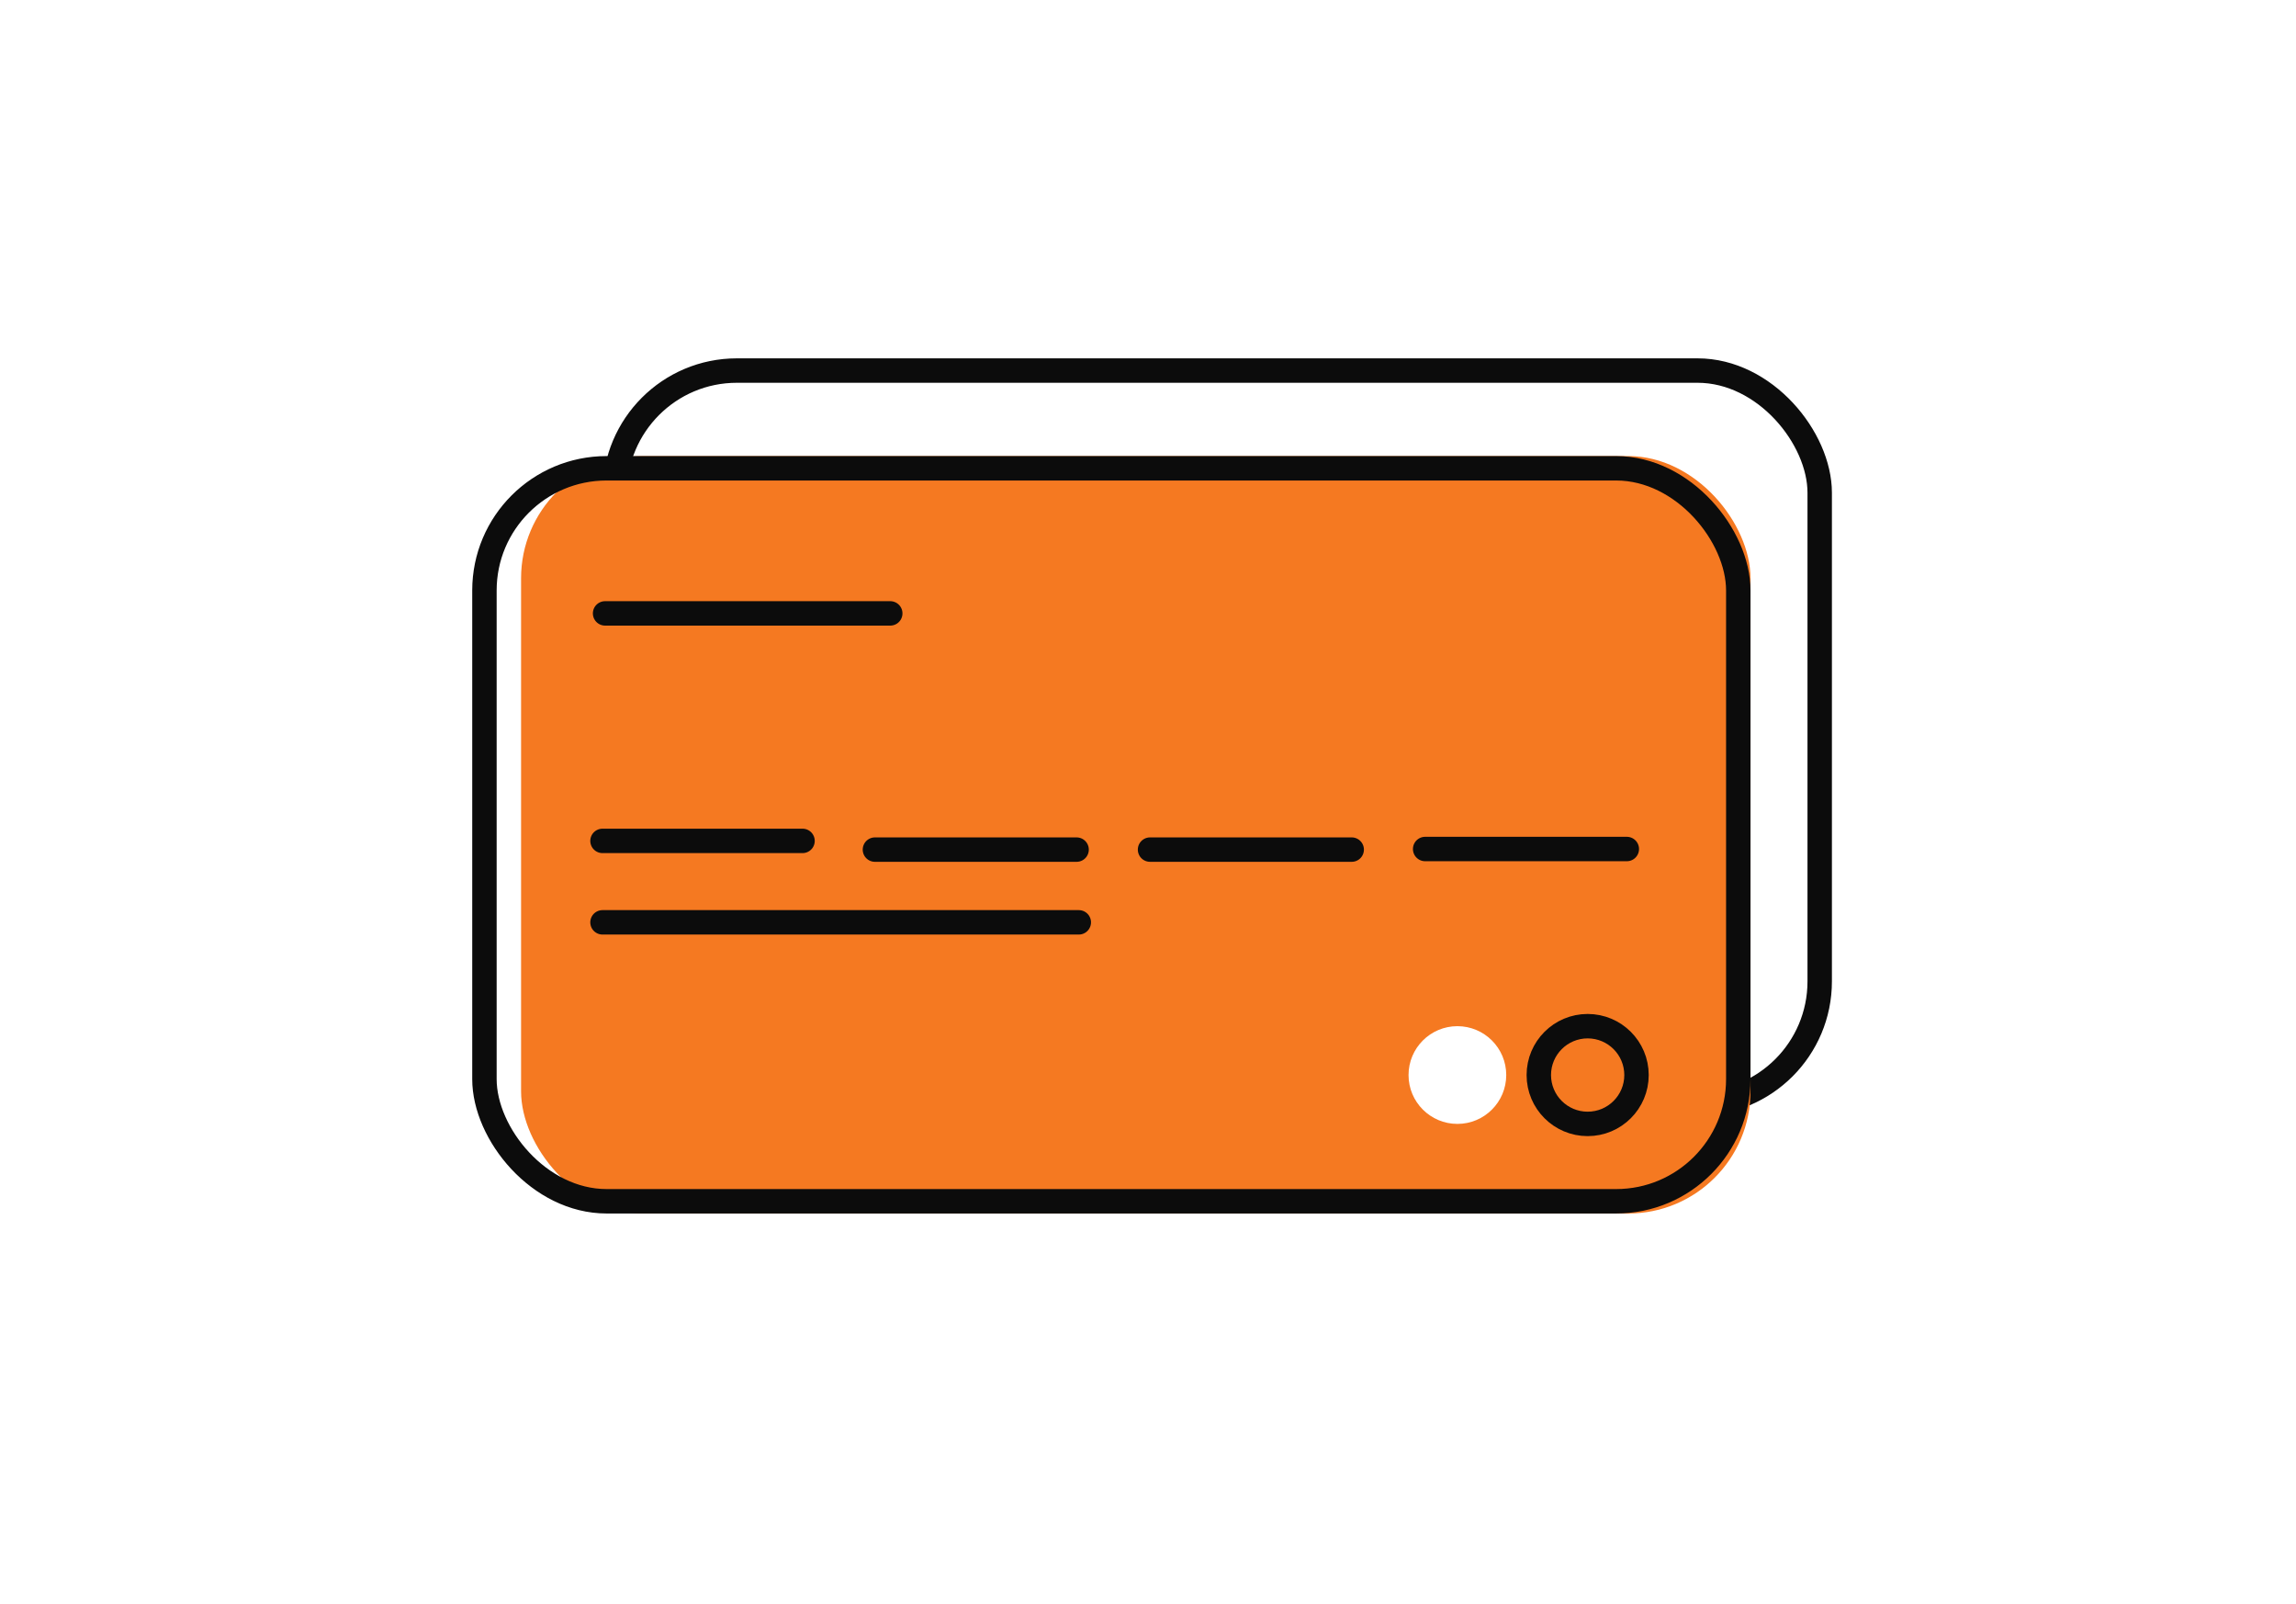
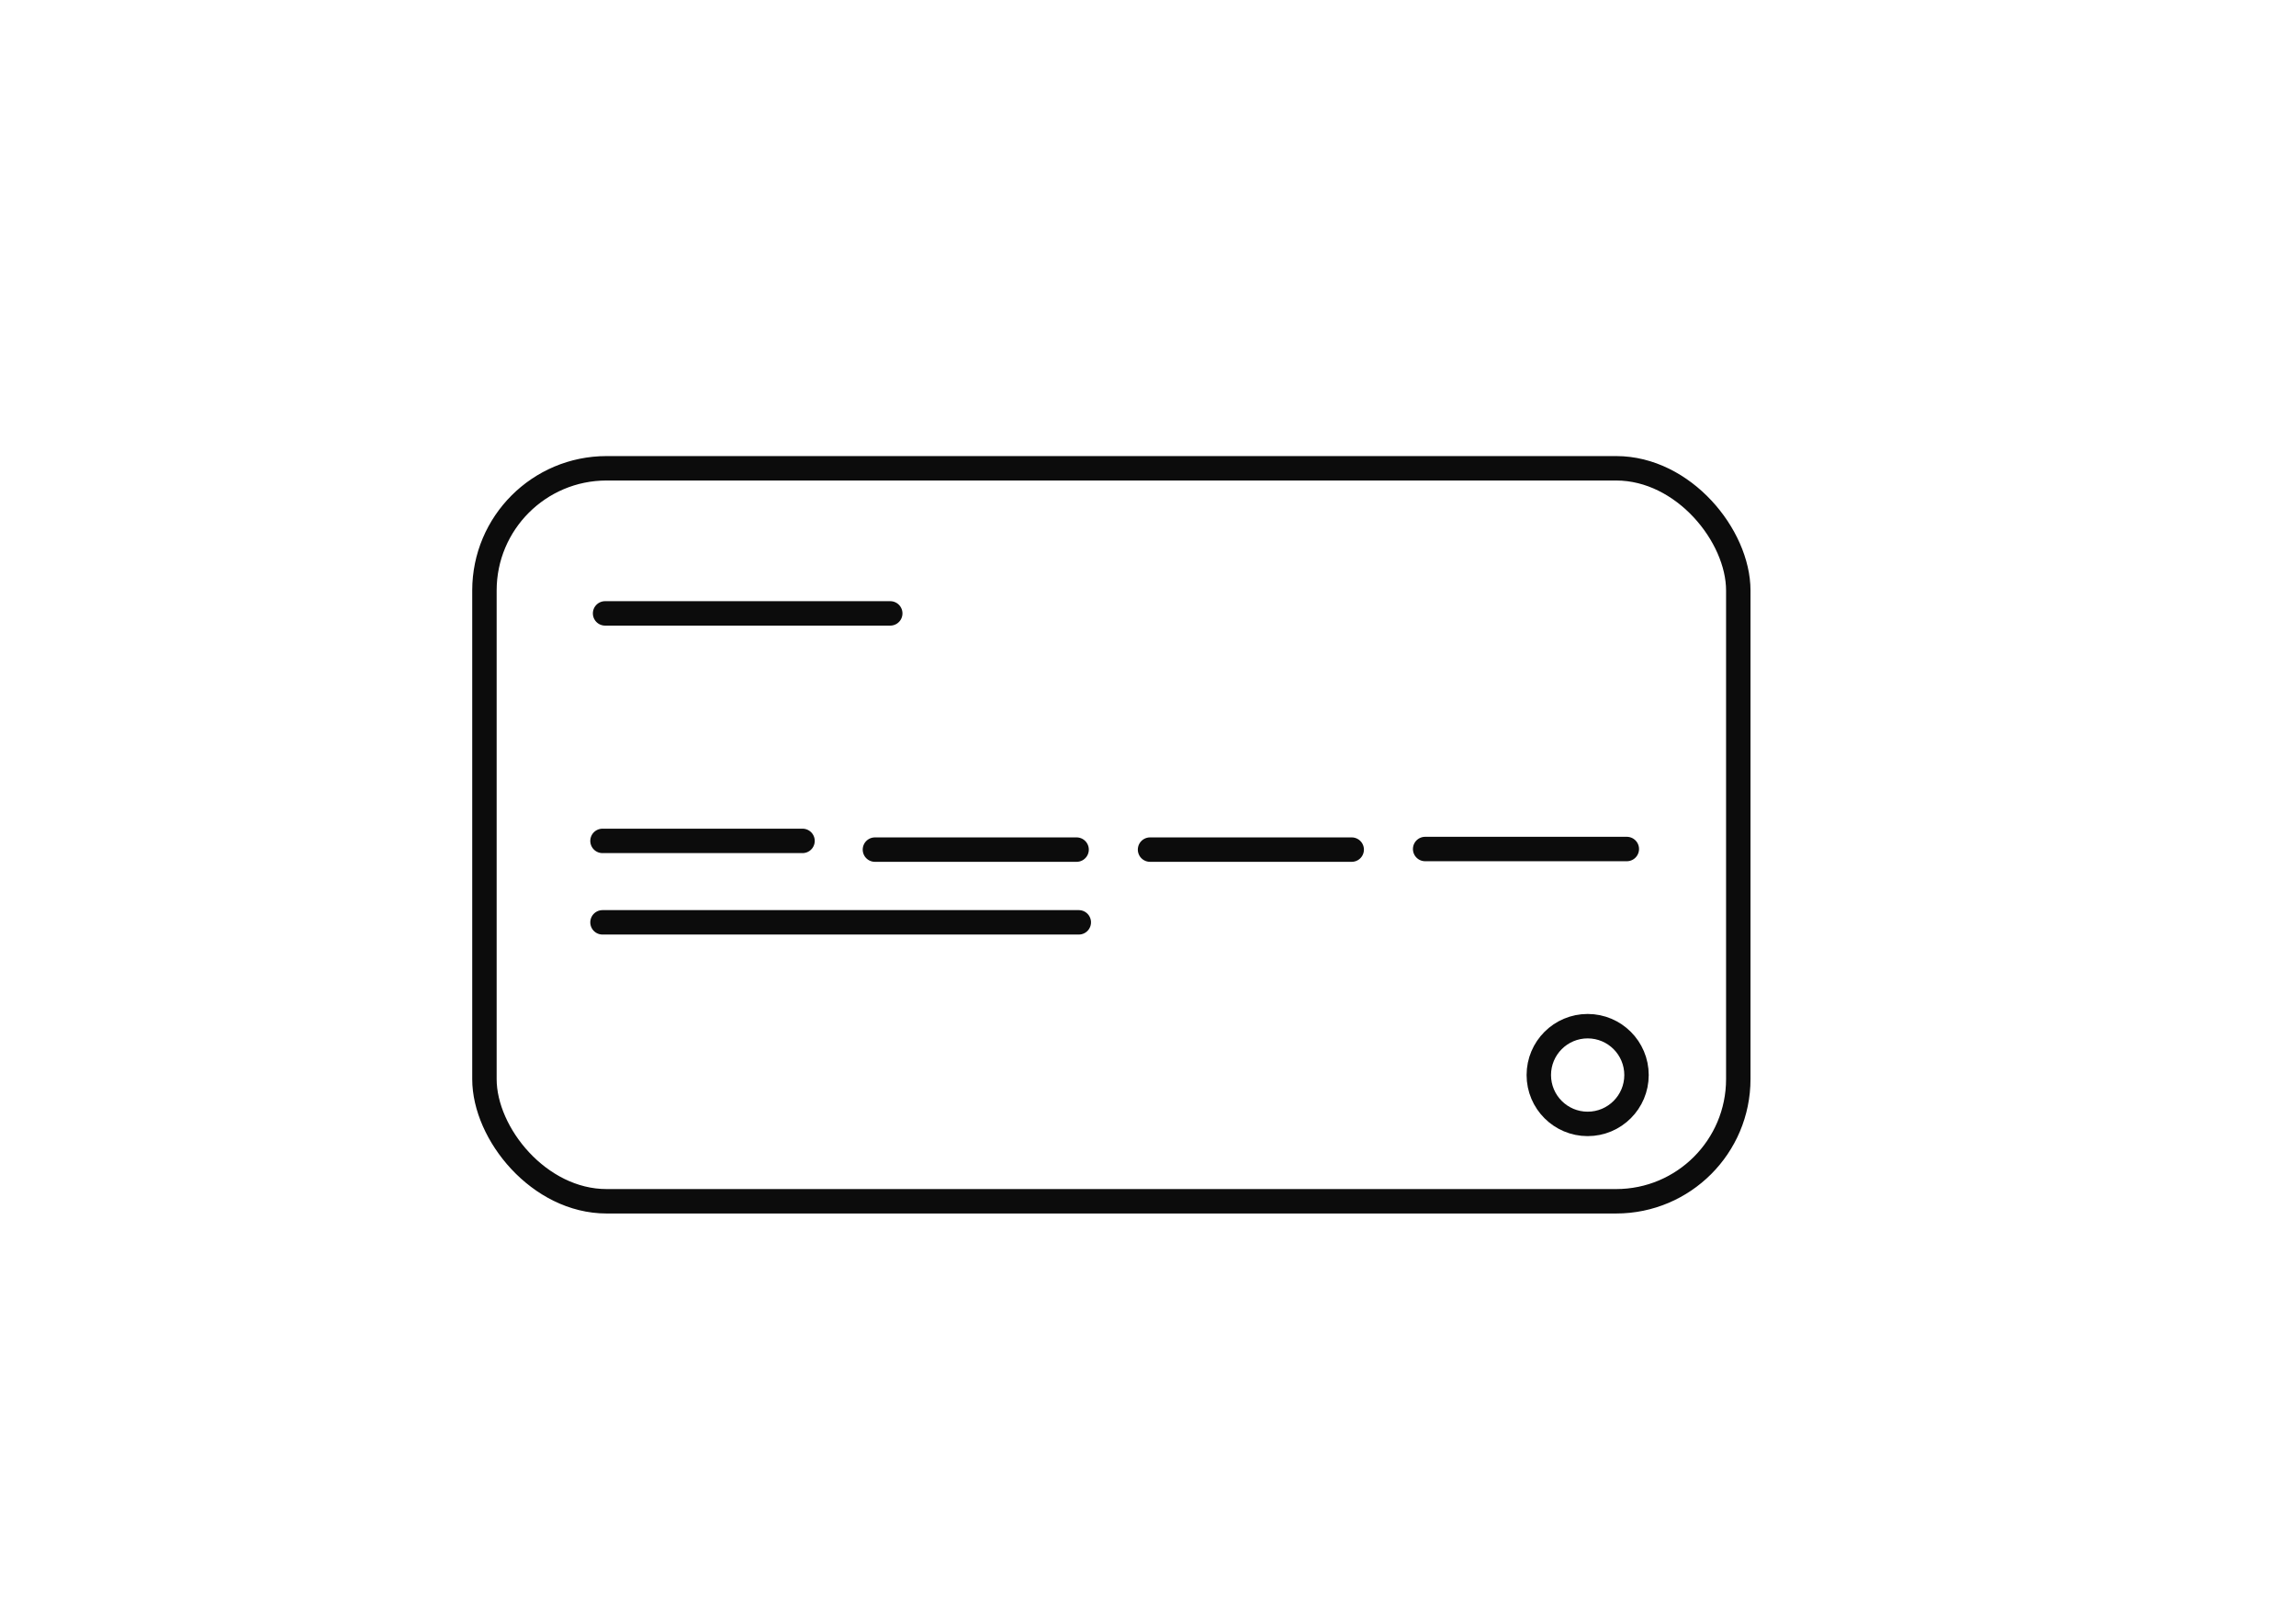
<svg xmlns="http://www.w3.org/2000/svg" xmlns:xlink="http://www.w3.org/1999/xlink" width="282" height="197" viewBox="0 0 282 197">
  <rect x="0" y="0" width="282" height="197" fill="#333333" stroke="none" />
  <defs>
    <path id="a" d="M0 0h282v197H0z" />
  </defs>
  <g fill="none" fill-rule="evenodd">
    <use fill="#FFF" fill-rule="nonzero" xlink:href="#a" />
    <g transform="translate(74 44)">
-       <rect width="148" height="90" x="1.5" y="1.5" stroke="#0C0C0C" stroke-width="3" rx="15" />
-     </g>
+       </g>
    <g transform="translate(58 56)">
-       <rect width="151" height="93" x="6" fill="#F57921" rx="15" />
      <rect width="154" height="90" x="1.5" y="1.5" stroke="#0C0C0C" stroke-width="3" rx="15" />
      <path stroke="#0C0C0C" stroke-linecap="round" stroke-linejoin="round" stroke-width="3" d="M16.317 19.316h35.026M16 47.25h24.569M16 57.25h58.5" />
      <circle cx="121" cy="76" r="6" fill="#FFF" />
      <circle cx="137" cy="76" r="6" stroke="#0C0C0C" stroke-width="3" />
      <path stroke="#0C0C0C" stroke-linecap="round" stroke-linejoin="round" stroke-width="3" d="M49.46 48.32h24.77M83.25 48.32h24.77M117.039 48.247h24.77" />
    </g>
  </g>
</svg>